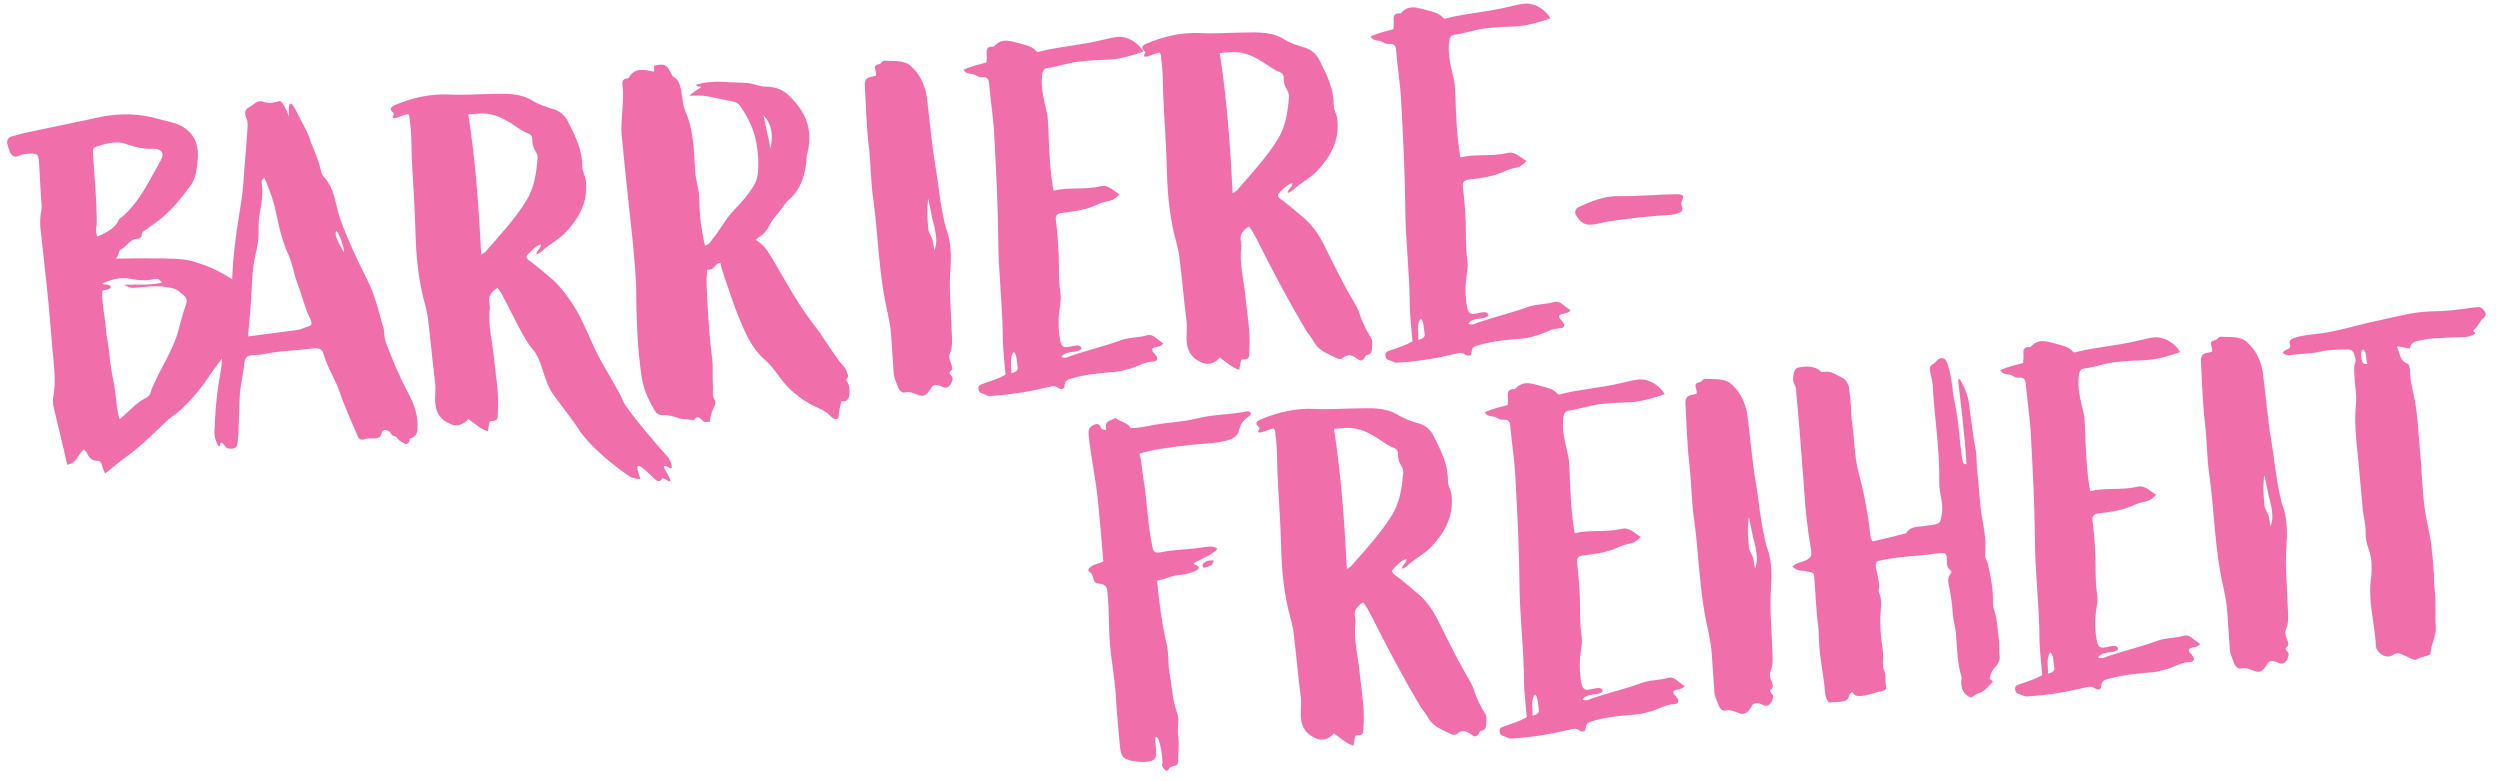
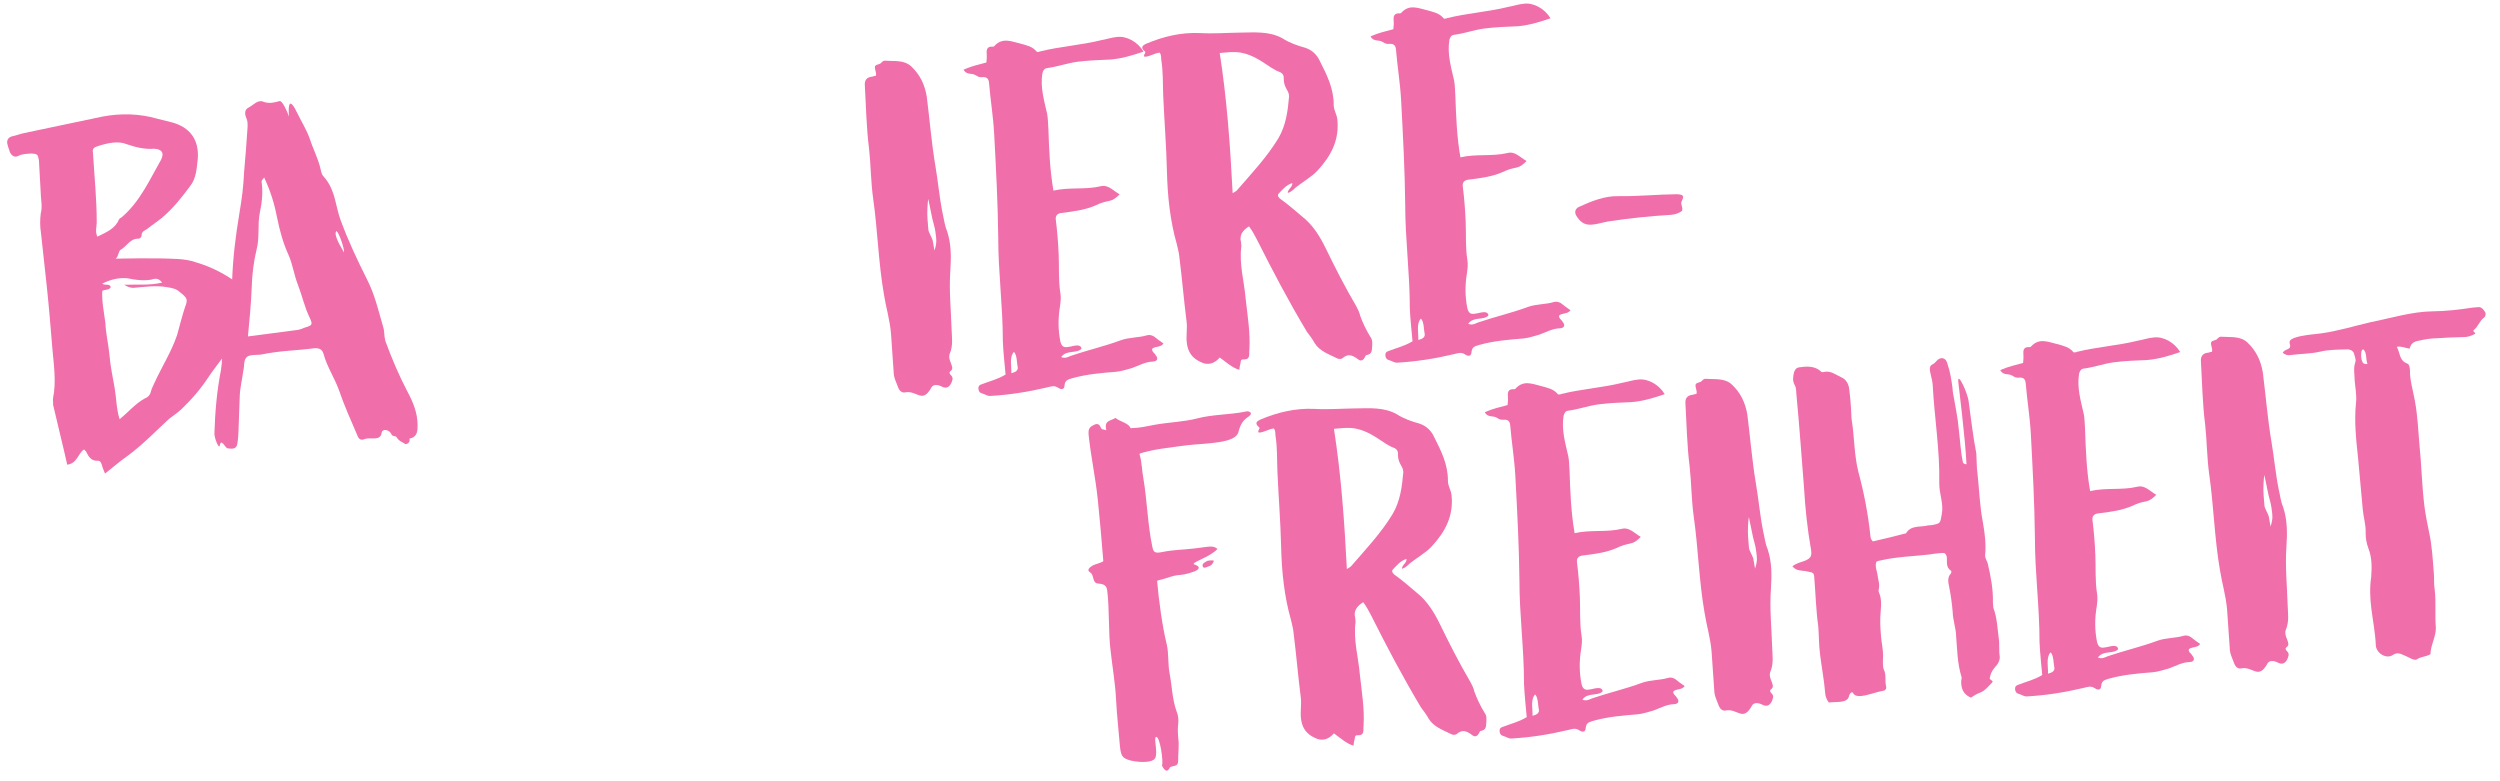
<svg xmlns="http://www.w3.org/2000/svg" id="Ebene_1" version="1.1" viewBox="0 0 1920 600">
  <g>
    <path d="M120.939,91.216l11.089,2.771c13.784,3.654,20.945,13.365,19.877,27.795-.891,7.428-1.008,15.161-6.112,21.462-6.413,8.615-12.855,16.865-21.621,24.2-3.512,2.861-7.425,5.388-10.938,8.249-1.771,1.248-4.346,1.827-4.479,4.779.119,1.462-1.25,3.044-2.768,2.801-6.355.152-8.512,5.844-13.17,8.431-2.143,1.279-1.472,4.901-3.927,6.941,11.223-.182,22.445-.364,34.07-.211,9.021.367,18.725-.059,27.209,2.925,12.667,3.746,23.624,9.469,34.015,17.446,4.481,4.414,6.016,9.438,5.005,15.405-.892,7.428-3.733,13.911-6.544,20.761-5.281,13.303-14.61,22.892-21.96,33.79-6.323,9.71-13.51,18.021-21.501,25.662-3.14,2.83-6.339,4.931-9.509,7.396-10.446,9.681-20.46,20.06-31.77,28.34-6.027,4.17-10.907,8.614-17.248,13.546-.953-2.496-1.846-4.262-2.398-6.423-.521-1.797-1.013-3.228-2.903-3.44-5.21.426-7.369-3.075-9.186-6.973-.402-.335-.834-1.035-1.638-1.704-4.628,2.952-5.118,10.715-12.901,11.719l-2.325-10.107-8.568-36.074c.253-1.492-.269-3.288-.016-4.78,2.676-13.089.484-26.149-.561-38.935-1.284-15.71-2.539-31.052-4.194-46.73l-4.521-41.554c-.761-4.719-.806-9.864-.108-15.069,1.16-4.141.458-8.129.13-12.147-.404-9.529-1.18-19.026-1.555-28.19-.761-4.719-1.163-5.054-5.688-5.42-3.349.274-7.1.213-10.329,1.948-2.887,1.339-4.897-.334-6.222-2.802-.521-1.794-1.445-3.926-2.026-6.454-.582-2.526.356-4.81,3.273-5.782,3.319-.64,6.578-2.01,9.897-2.648l60.025-12.63c14.02-2.617,28.279-2.312,42.092,1.708ZM71.412,117.697c1.061,17.565,2.926,35.801,2.872,53.458-.104,3.318-1.323,6.727.493,10.624,7.204-3.531,13.722-6.27,16.533-13.119.312-.761,1.741-1.614,2.455-2.04,13.988-12.176,20.92-28.188,29.772-43.622,2.931-5.387.801-8.523-5.212-8.768-7.069.578-13.947-1.066-20.883-3.441-6.595-2.771-14.691-1.006-22.355,1.459-2.917.974-4.347,1.826-3.675,5.449ZM78.477,217.885c2.382,1.643,5.954-.486,6.594,2.77-1.309,2.313-4.375,1.461-6.518,2.739-.459,8.128,1.374,16.805,2.402,24.811.315,8.432,2.49,16.714,3.177,25.115.657,8.037,2.46,16.348,3.861,24.323,1.401,7.978,1.344,16.439,3.861,24.324,7.024-5.723,12.127-12.023,19.301-15.92,2.545-.943,4.256-2.923,4.792-5.54.565-2.253,1.875-4.566,2.499-6.088,5.712-12.603,13.032-23.867,17.569-37.108,2.038-7.153,3.703-14.278,6.112-21.462,2.157-5.692,2.067-6.789-3.932-11.446-2.441-2.375-5.508-3.229-8.917-3.684-9.139-1.828-18.01-.367-26.94.363q-3.379-.091-6.937-2.375c9.704-.425,19.156.64,29.083-1.642-2.561-3.836-5.88-3.197-8.425-2.252-6.296.881-11.967.242-18.069-1.099-6.416-.579-12.681.67-19.513,4.17Z" fill="#f06eaa" />
    <path d="M214.598,77.676c2.173-.913,6.328,8.676,7.341,11.904-.747-9.134.204-15.831,6.548-2.375,3.142,6.363,7.028,12.665,9.456,19.454,2.518,7.884,6.494,15.282,8.267,23.228,1.252,6.149,1.847,4.262,5.272,9.499,5.956,8.707,6.45,19.332,9.86,28.982,5.809,16.073,13.047,31.296,20.657,46.487,5.793,11.295,8.698,23.929,12.348,36.501,1.013,3.228.567,6.94,1.61,10.534,4.826,13.212,10.396,26.364,17.053,39.06,3.976,7.397,7.669,15.922,7.702,25.479-.014,4.414.002,9.194-6.264,10.441.03.365,1.043,3.593-3.021,4.293-2.01-1.675-4.645-1.827-6.804-5.328-.863-1.4-3.408-.457-3.93-2.254-1.817-3.896-7.116-4.566-7.591-1.218-.951,6.697-8.349,3.258-12.725,4.718-2.887,1.34-4.837.396-5.82-2.466-5.079-11.722-10.127-23.076-14.06-34.523-3.411-9.65-9.367-18.357-12.063-28.434-1.043-3.593-3.737-4.476-7.086-4.202-14.452,1.917-25.705,1.732-40.439,4.776-3.319.639-9.764-.305-11.788,2.434-2.053,2.375-1.353,6.363-2.201,9.742-.921,7.062-2.645,13.456-2.822,20.457l-.916,25.449c-.133,2.953-.237,6.271-.742,9.256-.386,4.444-2.157,5.692-7.858,4.687-1.518-.243-4.779-8.066-5.791-2.101-.475,3.349-4.198-5.54-4.125-9.226.517-16.59,1.837-32.511,5.018-48.585l.669-5.57c.326-5.176.356-4.811-4.601-5.876-2.665-.519-5.671-.64-7.398-3.441,1.219-3.409,4.628-2.952,7.203-3.53,8.38-2.891,7.412-.974,7.842-9.467.845-12.572,4.398-28.676,4.871-41.219.739-18.448,2.551-32.938,5.553-51.204,2.244-13.79,2.942-18.996,3.697-32.665.965-11.112,1.93-22.222,2.553-32.938.162-2.587.296-5.54-1.03-8.007-.953-2.496-1.624-6.119,1.978-7.884s6.964-6.453,11.638-4.261c4.243,1.493,8.276.426,11.938-.608ZM201.009,140.568c.999,7.642.139,15.435-1.497,22.924-1.858,9.345.064,19.118-2.538,28.523-2.23,9.376-3.344,18.662-3.654,28.615-.473,12.544-1.69,25.147-2.908,37.75,12.22-1.734,25.585-3.194,37.432-4.899,2.233-.182,4.406-1.094,6.579-2.008,5.492-1.552,5.804-2.313,3.526-7.275-4.036-8.128-5.899-17.17-9.221-25.725-2.83-7.125-3.858-15.131-7.09-22.589-4.095-8.859-6.762-18.571-8.655-27.977-1.982-10.503-5.081-20.915-10.07-31.54-1.741,1.613-2.366,3.136-1.904,4.2ZM264.177,193.879c.535-2.619-3.889-15.496-5.839-16.439-2.737,3.165,4.916,14.308,5.839,16.439Z" fill="#f06eaa" />
-     <path d="M375.966,72.207c10.85-.151,22.013-1.063,31.823,4.386,5.538,3.593,11.7,5.663,17.833,7.369,5.016,1.796,8.664,5.176,10.942,10.138,5.361,10.595,10.722,21.189,10.621,33.701-.043,4.049,2.458,7.154,2.787,11.172,1.656,15.679-4.83,27.978-15.157,39.118-4.821,5.175-11.279,8.646-16.905,13.15-1.741,1.613-3.109,3.196-6.027,4.169.103-3.317,3.764-4.353,3.496-7.641-4.748,1.492-7.455,5.022-10.565,8.219-1.369,1.583.67,3.623,2.249,4.597,5.568,3.958,10.823,8.678,16.048,13.03,8.412,6.668,18.656,22.012,23.153,31.205,7.208,14.857,9.755,23.107,18.02,37.142,1.325,2.465,13.476,22.803,14.087,25.694,2.398,6.425,26.83,34.95,34.646,43.505,2.471,2.74,4.185,9.955,1.431,8.342-11.82-7.125,3.411,9.65-.28,10.319-.372.03-5.135-3.257-5.448-2.497-1.309,2.314-3.14,2.832-5.15,1.157-3.989-2.983-20.144-21.889-11.685-.884.432.7-5.641-.274-6.816-.913-2.725-1.248-30.503-20.308-42.162-39.213-1.758-3.167-16.825-22.528-18.552-25.33-8.175-12.938-7.3-25.146-15.95-34.736-4.943-5.48-13.938-23.869-20.192-36.228-1.787-3.531-3.544-6.698-6.076-10.169-4.628,2.953-7.708,6.515-6.114,12.269l.239,2.923c-1.872,13.76,2.21,27.033,3.345,40.914,1.417,12.756,3.608,25.817,2.792,38.754-.475,3.349,1.372,7.611-5.014,7.396-1.146-.273-1.771,1.248-1.681,2.345-.595,1.887-.817,3.744-1.041,5.602-5.761-1.736-9.84-5.816-15.005-9.438-4.107,4.749-9.227,6.271-14.705,3.409-6.223-2.802-9.587-7.308-10.527-14.218-.85-5.814.562-11.447-.288-17.262-2.087-16.377-3.461-33.182-5.549-49.561-.269-3.288-1.252-6.149-1.893-9.406-5.244-18.327-7.169-37.293-7.605-56.38-.466-19.454-2.019-38.45-2.858-57.872-.375-9.164.025-18.022-1.495-27.459-.149-1.826.073-3.684-1.192-5.419-4.093.334-7.605,3.197-11.728,3.166-1.265-1.735,1.994-3.104.014-4.414-3.215-2.679-1.474-4.292,1.413-5.631,13.037-5.479,26.625-8.796,41.287-8.157,10.539.61,20.957-.241,31.436-.363ZM369.568,195.561c2.142-1.279,2.856-1.704,3.199-2.101,11.293-13.06,23.019-25.418,31.931-40.121,5.921-10.045,7.258-21.188,8.222-32.299-.149-1.826-.641-3.257-1.504-4.658-1.727-2.8-2.71-5.663-2.607-8.981.164-2.587-1.102-4.323-3.796-5.206-1.92-.58-3.528-1.918-5.478-2.862-7.116-4.567-13.919-9.896-23.431-11.692-5.7-1.004-10.508-.244-16.461.243,5.531,35.587,8.056,71.053,9.926,107.676ZM515.084,55.688c.894,1.765,1.385,3.197,3.335,4.141,5.88,3.196,4.932,19.087,7.642,24.75,5.973,13.486,6.735,27.399,7.527,41.676.076,5.511.896,10.96,2.088,16.378,1.102,4.323,1.491,9.072,1.477,13.486.151,11.021,1.762,21.553,4.146,32.391,2.977-.244,4.286-2.558,5.283-4.11,7.499-9.071,9.626-15.129,17.557-23.5,5.535-5.6,10.669-11.537,14.626-18.111,3.987-6.21,3.732-13.912,3.537-20.883-1.001-16.835-4.412-26.486-13.792-40.429-2.561-3.837-6.282-3.533-13.531-5.146-9.913-2.132-14.9-3.563-24.574-2.772-2.605.213,4.881-4.444,7.366-6.118,2.485-1.675-3.007-.123-3.186-2.314,2.544-.943,6.578-2.009,15.166-2.343,6.355-.152,8.647.396,15.405.579,14.631.275,10.195,1.006,20.853,3.076,10.508.244,15.525,2.04,22.508,9.561,11.494,12.299,15.515,24.842,11.62,41.342-.937,2.282-.728,4.84-.891,7.428-1.367,10.775-4.312,20.579-13.047,28.279-3.854,3.257-6.412,8.615-10.206,12.603-6.191,6.757-5.4,11.842-13.258,16.529-.714.427-1.398,1.217-2.455,2.04,7.458,4.17,10.63,10.899,14.517,17.201,9.157,15.8,17.943,31.631,28.872,46.184,7.936,10.015,13.207,19.514,20.771,29.561,2.099,2.771,4.883,4.749,5.926,8.343.149,1.825,2.129,3.135.046,5.144-1.057.823-.193,2.223.64,3.258,2.189,3.866,2.832,16.318-4.848,14.003-.565,2.252-2.23,9.375-2.081,11.202.179,2.192-1.22,3.409-3.542,2.496-.774-.304-1.578-.974-2.382-1.645-3.335-4.14-8.352-5.937-13.025-8.129-10.554-5.389-19.77-12.726-26.559-22.468-4.199-5.541-6.76-9.377-11.986-13.73-9.304-8.433-14.383-20.154-19.06-31.54-4.677-11.386-8.237-22.863-12.169-34.31-.953-2.496-1.564-5.388-2.145-7.916-4.123-.031-4.762,5.906-9.316,5.175-1.519-.244-.967,1.917-.877,3.013-.981,6.333-.101,12.513.064,19.119.882,15.373,1.734,30.382,3.733,45.664.969,7.275.078,14.705.675,22.01.269,3.287-.951,6.697,1.178,9.833,1.697,2.435.016,4.779-.921,7.062-1.562,3.807-2.469,6.455-2.542,10.138-1.117.091-2.263-.182-2.978.243-3.319.64-5.494-7.641-9.481-1.432-3.811-.791-7.904-.456-11.745-1.613-3.87-1.523-7.681-2.314-11.804-2.345-3.349.273-5.358-1.401-6.684-3.867-5.211-8.768-8.935-17.657-10.143-27.856-2.729-19.634-3.598-39.422-3.752-59.636.042-13.243-1.405-26.365-2.48-39.515-3.104-28.798-6.177-57.233-8.878-85.697-.687-8.402,2.255-27.398.824-35.739-.239-2.923-.82-5.45,3.243-6.15.372-.03,1.116-.091,1.459-.487,4.582-8.098,11.459-6.453,18.708-4.839l.744-.061c.252-1.491.133-2.953.014-4.414,7.725-1.735,9.645-1.156,12.787,5.207ZM591.782,114.142c1.828-9.71,1.513-18.144-5.47-25.663l5.47,25.663Z" fill="#f06eaa" />
    <path d="M699.728,50.891c6.893,6.423,10.527,14.217,12.017,23.29,2.058,16.013,3.671,35.739,6.562,52.788,2.132,12.329,3.147,24.75,5.651,37.048,1.132,4.688,1.491,9.072,3.337,13.334,3.471,10.381,3.191,20.701,2.539,31.052-1.038,14.794.528,29.376.949,43.686.165,6.605,1.447,13.12-1.394,19.604-.907,2.648.046,5.145.97,7.276.551,2.161,2.219,4.231-.609,6.3-1.057.823-.193,2.223.611,2.893,2.04,2.04,1.072,3.958.135,6.24q-2.588,4.993-7.292,2.436c-3.126-1.584-6.505-1.675-7.813.639-7.171,13.089-11.073,2.008-20.287,3.864-2.203.548-4.212-1.126-5.136-3.257-1.474-4.292-3.633-7.795-3.65-12.573-.806-9.864-1.24-19.757-2.016-29.256-.866-10.594-3.905-20.275-5.486-30.443-4.263-24.658-4.775-49.256-8.265-73.61-1.789-12.725-1.748-25.967-3.135-38.357-1.969-14.918-2.405-34.005-3.257-49.013q-.076-5.51,5.877-5.997c1.086-.458,1.831-.519,2.575-.579.907-2.648-1.132-4.688-.597-7.306.967-1.917,3.662-1.035,5-2.982.684-.792,2.113-1.645,2.887-1.339,6.787.548,14.17-.791,19.827,4.263ZM712.321,168.278l.687,8.401c.12,1.461,2.74,6.028,3.262,7.824l1.401,7.976c.252-1.491.342-.396,1.13-4.505s-.285-8.067-.464-10.26c-.179-2.191-1.713-7.214-2.295-9.741l-3.114-15.191c-.565,2.252-.994,10.745-.606,15.495Z" fill="#f06eaa" />
    <path d="M796.201,39.695c.402.334,1.89.213,2.604-.213,15.419-3.834,31.449-4.777,46.868-8.612,4.063-.7,8.066-2.131,12.16-2.466,7.412-.973,16.046,3.838,20.394,11.205-8.379,2.891-16.788,5.417-25.346,6.117-8.588.334-16.804.638-25.333,1.703-7.784,1.004-15.419,3.834-23.203,4.839-2.233.183-3.229,1.735-3.794,3.988-1.738,10.808,1.33,20.854,3.684,31.325.671,3.623.598,7.307.926,11.325.54,15.77,1.08,31.539,3.882,47.491,12.13-2.831,24.306-.517,36.064-3.316,5.863-1.583,9.63,3.257,14.736,6.15-2.768,2.801-4.88,4.444-7.828,5.053-3.691.67-6.98,1.674-10.582,3.44-8.32,3.622-17.22,4.717-26.493,5.843q-4.807.76-4.047,5.479c1.089,8.737,1.806,17.504,2.18,26.668.405,9.529-.278,19.514,1.273,29.316.641,3.258.195,6.972-.28,10.32-1.516,8.95-1.513,18.144.35,27.186,1.042,3.592,2.621,4.566,5.94,3.927,2.604-.213,5.119-1.521,8.156-1.034.774.304,1.92.578,2.069,2.405-3.795,3.987-11.565.578-15.582,6.422,3.096,1.218,5.239-.061,7.412-.975,12.754-4.352,25.628-7.242,38.353-11.961,6.548-2.374,13.708-1.854,20.286-3.864,1.831-.517,3.751.061,5.329,1.036,2.412,2.009,4.793,3.653,7.176,5.297-1.994,3.105-6.206,1.978-8.661,4.018-.565,2.252,1.757,3.166,2.65,4.931,2.069,2.406,1.504,4.659-1.844,4.933-5.984.121-10.984,3.104-16.446,5.021-4.033,1.066-8.037,2.497-12.13,2.831-11.535.943-22.698,1.855-33.682,4.96-2.917.973-5.521,1.186-5.907,5.63-.133,2.954-2.336,3.501-5.12,1.521-3.156-1.948-5.671-.639-8.618-.03-14.333,3.377-28.382,5.63-43.296,6.481-2.233.182-4.243-1.492-6.535-2.04-1.92-.579-2.411-2.01-2.531-3.471-.179-2.191.877-3.014,2.708-3.531,5.804-2.313,11.698-3.531,18.127-7.367-.687-8.401-1.746-16.773-2.09-25.571.022-27.215-3.556-52.666-3.533-79.881-.29-26.455-1.725-53.184-3.131-79.547-.704-13.182-2.895-26.242-3.939-39.027-.269-3.288-1.877-4.628-4.854-4.385-4.836.396-4.302-2.222-9.199-2.558-2.262-.182-4.182-.761-5.507-3.227,7.604-3.196,10.209-3.409,17.532-5.479.193-2.222.416-4.08.267-5.906-.298-3.653-.166-6.606,4.731-6.271.372-.031,1.117-.091,1.087-.457,6.189-6.758,12.814-3.622,19.691-1.979,4.986,1.432,9.541,2.163,12.876,6.303ZM776.677,286.583q5.893-1.218,4.82-5.176c-.581-2.526-.344-8.797-2.786-11.172-3.794,3.988-1.649,11.903-2.035,16.348Z" fill="#f06eaa" />
    <path d="M953.072,25.032c10.851-.151,22.014-1.063,31.823,4.386,5.537,3.593,11.7,5.663,17.833,7.369,5.017,1.796,8.664,5.176,10.942,10.138,5.361,10.595,10.722,21.189,10.621,33.701-.044,4.049,2.457,7.154,2.786,11.172,1.656,15.679-4.83,27.978-15.157,39.118-4.82,5.175-11.28,8.646-16.904,13.15-1.741,1.613-3.11,3.196-6.027,4.17.104-3.318,3.765-4.354,3.495-7.642-4.747,1.492-7.455,5.022-10.565,8.219-1.368,1.583.671,3.623,2.249,4.597,5.567,3.958,10.823,8.678,16.049,13.03,8.411,6.668,13.623,15.436,18.12,24.629,7.207,14.857,14.787,29.683,23.052,43.717,1.325,2.465,2.65,4.932,3.262,7.824,1.937,5.358,4.646,11.02,7.67,15.922,2.099,2.77,1.563,5.388,1.431,8.34-.104,3.319-.698,5.206-4.39,5.875-.372.03-1.026,1.187-1.339,1.949-1.31,2.313-3.14,2.831-5.149,1.157-3.99-2.983-7.488-4.537-11.685-.883-.685.791-2.917.974-4.093.334-6.252-3.167-13.562-5.512-17.447-11.813-1.758-3.167-3.856-5.937-5.957-8.707-13.877-23.138-26.297-46.762-38.373-70.782-1.788-3.531-3.545-6.698-6.076-10.169-4.628,2.953-7.708,6.515-6.114,12.269l.239,2.923c-1.872,13.76,2.21,27.033,3.345,40.914,1.417,12.756,3.608,25.817,2.793,38.754-.476,3.349,1.371,7.611-5.014,7.397-1.146-.274-1.771,1.248-1.682,2.344-.595,1.887-.817,3.745-1.041,5.601-5.761-1.736-9.84-5.815-15.005-9.438-4.107,4.749-9.227,6.271-14.705,3.409-6.222-2.801-9.587-7.308-10.526-14.218-.851-5.814.562-11.447-.288-17.262-2.088-16.377-3.461-33.182-5.55-49.561-.269-3.288-1.252-6.149-1.892-9.406-5.244-18.328-7.169-37.293-7.606-56.381-.466-19.454-2.019-38.45-2.857-57.872-.375-9.164.024-18.022-1.496-27.459-.149-1.826.073-3.684-1.192-5.419-4.093.334-7.605,3.197-11.728,3.166-1.266-1.735,1.994-3.104.013-4.414-3.215-2.679-1.474-4.292,1.413-5.631,13.037-5.479,26.625-8.796,41.287-8.157,10.539.61,20.957-.241,31.436-.363ZM946.674,148.386c2.143-1.279,2.857-1.705,3.2-2.101,11.293-13.06,23.019-25.418,31.931-40.121,5.921-10.045,7.258-21.188,8.223-32.299-.149-1.826-.642-3.257-1.506-4.658-1.727-2.8-2.709-5.663-2.606-8.981.163-2.587-1.103-4.323-3.797-5.206-1.92-.58-3.527-1.918-5.478-2.862-7.116-4.567-13.919-9.896-23.431-11.691-5.701-1.005-10.509-.244-16.462.243,5.531,35.586,8.056,71.053,9.926,107.676Z" fill="#f06eaa" />
    <path d="M1108.754,14.146c.402.335,1.891.213,2.604-.213,15.42-3.834,31.449-4.777,46.868-8.612,4.063-.7,8.066-2.131,12.16-2.465,7.412-.973,16.046,3.837,20.394,11.206-8.379,2.891-16.788,5.417-25.346,6.116-8.589.334-16.804.638-25.333,1.703-7.783,1.004-15.419,3.834-23.202,4.839-2.233.183-3.229,1.735-3.795,3.988-1.738,10.808,1.33,20.854,3.685,31.324.671,3.623.597,7.307.926,11.325.54,15.77,1.079,31.539,3.882,47.491,12.13-2.831,24.306-.516,36.063-3.315,5.864-1.582,9.631,3.257,14.736,6.15-2.768,2.801-4.88,4.444-7.827,5.053-3.691.67-6.98,1.673-10.582,3.439-8.319,3.622-17.22,4.717-26.492,5.843q-4.807.76-4.047,5.478c1.089,8.737,1.806,17.505,2.18,26.668.405,9.53-.277,19.515,1.272,29.317.642,3.257.195,6.972-.279,10.319-1.517,8.95-1.514,18.144.349,27.186,1.043,3.592,2.621,4.566,5.94,3.927,2.604-.213,5.119-1.521,8.156-1.034.773.304,1.92.578,2.069,2.405-3.795,3.987-11.565.578-15.582,6.422,3.096,1.218,5.238-.061,7.412-.975,12.755-4.352,25.629-7.242,38.353-11.961,6.549-2.374,13.708-1.855,20.286-3.865,1.831-.517,3.751.061,5.329,1.036,2.412,2.009,4.794,3.653,7.176,5.297-1.994,3.105-6.206,1.978-8.661,4.018-.565,2.252,1.757,3.166,2.65,4.931,2.069,2.406,1.504,4.659-1.845,4.933-5.983.121-10.983,3.104-16.445,5.021-4.034,1.066-8.037,2.497-12.13,2.831-11.535.943-22.698,1.855-33.683,4.96-2.916.973-5.521,1.186-5.906,5.631-.134,2.953-2.337,3.501-5.12,1.521-3.156-1.948-5.671-.64-8.618-.03-14.332,3.378-28.383,5.63-43.296,6.48-2.233.183-4.243-1.491-6.535-2.039-1.92-.58-2.412-2.01-2.531-3.471-.179-2.191.878-3.014,2.708-3.531,5.804-2.313,11.698-3.531,18.127-7.367-.687-8.401-1.745-16.773-2.09-25.571.022-27.215-3.556-52.666-3.533-79.881-.29-26.455-1.726-53.184-3.131-79.547-.704-13.182-2.895-26.242-3.939-39.027-.269-3.288-1.877-4.628-4.854-4.385-4.837.395-4.302-2.222-9.198-2.559-2.262-.182-4.183-.761-5.508-3.227,7.604-3.195,10.209-3.408,17.531-5.479.193-2.222.417-4.079.268-5.905-.299-3.653-.166-6.606,4.73-6.271.372-.03,1.117-.091,1.087-.457,6.19-6.758,12.814-3.622,19.691-1.979,4.986,1.432,9.541,2.163,12.876,6.303ZM1089.23,261.034q5.894-1.218,4.82-5.176c-.581-2.526-.345-8.797-2.786-11.172-3.794,3.988-1.649,11.903-2.034,16.348Z" fill="#f06eaa" />
    <path d="M1287.976,149.17c4.897.336,5.701,1.005,3.455,5.602-.908,2.649,1.533,5.023.225,7.336-2.485,1.675-5.03,2.618-8.379,2.892-16.03.942-32.001,2.616-47.911,5.019-4.063.701-8.438,2.162-12.904,2.527-5.953.486-9.198-2.559-11.789-6.76-1.728-2.801-.82-5.449,1.694-6.758,9.748-4.475,19.898-8.614,30.406-8.37,15.375.215,30.229-1.368,45.203-1.489Z" fill="#f06eaa" />
  </g>
  <g>
    <path d="M868.23,328.865c7.844-.272,11.505-1.307,18.515-2.616,10.701-1.977,21.924-2.157,32.566-4.865,12.1-3.195,24.871-2.767,37.03-5.231,1.459-.486,2.977-.243,3.781.428,1.607,1.339-.506,2.983-1.935,3.834-4.599,3.318-5.818,6.728-7.261,11.994-1.25,3.045-4.852,4.81-8.513,5.844-8.067,2.129-16.655,2.464-25.214,3.163-9.302.76-15.94,2.037-24.841,3.132-6.668.912-15.851,3.134-17.28,3.984,2.055,6.82,1.729,11.995,3.04,18.875,2.891,17.05,3.327,36.137,6.931,52.759.701,3.988,2.278,4.963,7.428,3.807,9.213-1.855,15.971-1.672,25.244-2.798,10.389-1.215,14.02-2.616,17.265.429-2.738,3.165-8.855,6.239-11.742,7.579-4.317,2.19-8.32,3.621-5.626,4.504,3.841,1.158,4.392,3.319-.326,5.175-6.177,2.345-9.897,2.648-13.246,2.922-2.977.243-7.323,2.068-11.356,3.134-1.458.487-4.063.7-4.003,1.431,1.104,13.517,3.98,34.978,7.317,48.312,1.713,7.215.821,14.644,2.192,22.254,1.922,9.772,2.013,20.062,5.394,29.349,1.384,3.195,1.683,6.849,1.207,10.197-.446,3.714-.177,7.002.091,10.29.85,5.814-.161,11.781-.057,17.656.016,4.779-3.854,3.257-6.339,4.931-1.904,4.2-3.884,2.892-6.103-1.341,1.309-2.312-1.448-22.314-4.425-22.071-2.232.183,1.268,10.93-.578,15.861s-15.449,3.468-20.063,2.006c-5.388-1.766-6.594-2.771-7.43-13-.895-10.959-2.192-22.254-2.745-33.609-.643-12.451-2.743-24.415-4.13-36.806-1.908-14.187-.825-33.029-2.732-47.216-.879-6.181-7.085-4.202-8.693-5.542-2.352-1.279-1.653-6.485-4.407-8.099s-.67-3.623,2.188-5.327c1.8-.884,6.578-2.008,7.977-3.226-1.373-16.805-2.477-30.321-4.222-47.096-1.803-17.504-5.319-33.03-7.093-50.17-.269-3.289.297-5.541,3.184-6.88,2.143-1.278,4.688-2.221,6.103,1.34.923,2.132,1.607,1.34,4.302,2.224-1.744-7.58,2.812-6.85,7.097-9.406,2.844,2.711,10.435,3.929,11.507,7.887ZM927.488,430.673c-1.801.884-4.688,2.223-3.764,4.354.55,2.161,3.75.061,5.581-.455,1.428-.854,1.771-1.249,3.051-3.928-1.921-.578-3.379-.092-4.868.029Z" fill="#f06eaa" />
    <path d="M1040.793,313.668c10.85-.149,22.013-1.062,31.822,4.389,5.538,3.594,11.699,5.664,17.833,7.37,5.017,1.796,8.663,5.177,10.941,10.138,5.36,10.596,10.72,21.191,10.618,33.702-.044,4.05,2.457,7.154,2.785,11.173,1.656,15.678-4.832,27.977-15.159,39.116-4.821,5.175-11.28,8.645-16.906,13.15-1.74,1.613-3.109,3.195-6.027,4.169.104-3.318,3.766-4.353,3.497-7.641-4.748,1.49-7.456,5.021-10.566,8.218-1.369,1.583.67,3.623,2.248,4.598,5.567,3.958,10.822,8.678,16.048,13.031,8.411,6.667,13.622,15.437,18.118,24.631,7.207,14.857,14.786,29.684,23.049,43.719,1.325,2.466,2.65,4.932,3.262,7.824,1.936,5.357,4.646,11.021,7.668,15.923,2.099,2.77,1.563,5.388,1.43,8.34-.104,3.319-.698,5.207-4.39,5.876-.372.03-1.026,1.187-1.339,1.948-1.309,2.313-3.14,2.831-5.149,1.156-3.989-2.984-7.488-4.538-11.685-.885-.685.792-2.917.975-4.093.334-6.252-3.166-13.561-5.512-17.446-11.814-1.757-3.166-3.856-5.936-5.955-8.707-13.877-23.139-26.294-46.764-38.369-70.784-1.787-3.531-3.544-6.698-6.075-10.169-4.629,2.953-7.709,6.515-6.115,12.268l.238,2.923c-1.872,13.76,2.208,27.033,3.342,40.914,1.417,12.757,3.606,25.817,2.79,38.754-.476,3.35,1.371,7.611-5.014,7.397-1.146-.273-1.771,1.248-1.682,2.344-.596,1.888-.818,3.745-1.041,5.601-5.761-1.735-9.84-5.815-15.005-9.438-4.106,4.748-9.228,6.27-14.705,3.407-6.223-2.803-9.586-7.309-10.525-14.219-.85-5.814.563-11.446-.286-17.261-2.087-16.379-3.459-33.184-5.546-49.562-.269-3.288-1.252-6.149-1.893-9.406-5.242-18.328-7.166-37.294-7.601-56.381-.465-19.453-2.017-38.45-2.854-57.873-.375-9.162.026-18.021-1.494-27.459-.148-1.826.074-3.684-1.191-5.42-4.094.335-7.605,3.197-11.729,3.165-1.265-1.734,1.994-3.104.015-4.414-3.216-2.679-1.475-4.292,1.413-5.63,13.037-5.479,26.626-8.795,41.287-8.154,10.538.611,20.957-.24,31.436-.361ZM1034.385,437.021c2.144-1.277,2.857-1.704,3.2-2.1,11.295-13.059,23.021-25.417,31.934-40.118,5.923-10.046,7.26-21.188,8.225-32.298-.148-1.827-.641-3.258-1.504-4.659-1.727-2.8-2.71-5.662-2.606-8.98.164-2.587-1.102-4.323-3.796-5.206-1.921-.58-3.528-1.919-5.478-2.863-7.115-4.567-13.919-9.896-23.431-11.692-5.7-1.006-10.508-.245-16.461.241,5.528,35.588,8.05,71.054,9.917,107.676Z" fill="#f06eaa" />
    <path d="M1196.476,302.793c.401.334,1.89.213,2.604-.213,15.42-3.833,31.449-4.774,46.868-8.608,4.063-.7,8.066-2.131,12.16-2.465,7.412-.972,16.046,3.839,20.394,11.206-8.379,2.891-16.789,5.416-25.347,6.115-8.588.334-16.804.637-25.333,1.701-7.784,1.003-15.419,3.834-23.203,4.837-2.232.183-3.229,1.735-3.795,3.988-1.739,10.808,1.329,20.854,3.683,31.325.671,3.622.597,7.307.925,11.324.539,15.771,1.077,31.54,3.879,47.491,12.13-2.829,24.306-.514,36.063-3.312,5.863-1.582,9.631,3.259,14.736,6.151-2.768,2.801-4.881,4.444-7.828,5.053-3.691.669-6.98,1.673-10.582,3.438-8.32,3.621-17.221,4.716-26.493,5.841q-4.807.76-4.047,5.479c1.088,8.737,1.805,17.505,2.178,26.668.404,9.529-.279,19.515,1.271,29.317.641,3.258.195,6.972-.28,10.32-1.517,8.95-1.515,18.143.347,27.185,1.043,3.592,2.62,4.566,5.94,3.928,2.604-.213,5.119-1.521,8.156-1.033.773.304,1.92.578,2.068,2.405-3.795,3.986-11.564.576-15.582,6.421,3.096,1.219,5.239-.061,7.412-.974,12.755-4.352,25.629-7.241,38.354-11.958,6.549-2.373,13.708-1.854,20.287-3.864,1.83-.517,3.75.062,5.328,1.037,2.412,2.01,4.794,3.652,7.176,5.298-1.994,3.104-6.206,1.978-8.662,4.018-.564,2.253,1.757,3.166,2.65,4.932,2.069,2.405,1.504,4.657-1.845,4.932-5.983.12-10.983,3.104-16.446,5.021-4.033,1.064-8.036,2.495-12.13,2.83-11.535.941-22.698,1.854-33.683,4.957-2.916.974-5.521,1.186-5.907,5.631-.133,2.953-2.336,3.5-5.12,1.521-3.156-1.949-5.671-.64-8.618-.03-14.332,3.377-28.382,5.627-43.296,6.478-2.233.183-4.243-1.492-6.535-2.041-1.92-.578-2.411-2.009-2.53-3.47-.18-2.192.877-3.015,2.708-3.531,5.805-2.313,11.698-3.53,18.127-7.365-.686-8.401-1.744-16.774-2.088-25.572.024-27.216-3.553-52.667-3.527-79.881-.288-26.456-1.722-53.185-3.126-79.547-.702-13.182-2.892-26.242-3.937-39.028-.269-3.288-1.876-4.629-4.853-4.386-4.837.396-4.302-2.222-9.199-2.558-2.262-.183-4.183-.762-5.508-3.228,7.605-3.195,10.21-3.407,17.532-5.478.193-2.222.417-4.079.268-5.905-.299-3.653-.165-6.606,4.731-6.27.372-.031,1.116-.091,1.087-.457,6.19-6.758,12.814-3.622,19.691-1.977,4.986,1.432,9.541,2.163,12.876,6.304ZM1176.934,549.679q5.894-1.217,4.821-5.174c-.581-2.527-.344-8.798-2.786-11.174-3.794,3.989-1.649,11.903-2.035,16.348Z" fill="#f06eaa" />
    <path d="M1329.951,295.202c6.893,6.423,10.525,14.217,12.016,23.291,2.057,16.013,3.668,35.74,6.559,52.788,2.131,12.329,3.146,24.749,5.648,37.05,1.132,4.688,1.49,9.071,3.336,13.334,3.47,10.381,3.189,20.701,2.536,31.052-1.039,14.795.526,29.377.946,43.686.164,6.605,1.446,13.12-1.396,19.604-.907,2.647.046,5.145.969,7.276.551,2.161,2.219,4.231-.609,6.301-1.057.821-.193,2.222.611,2.893,2.039,2.039,1.072,3.957.135,6.24q-2.589,4.992-7.293,2.434c-3.126-1.583-6.505-1.675-7.813.639-7.172,13.089-11.074,2.008-20.287,3.863-2.203.548-4.212-1.126-5.135-3.258-1.475-4.293-3.634-7.794-3.649-12.573-.806-9.863-1.239-19.757-2.015-29.255-.865-10.595-3.903-20.276-5.483-30.444-4.262-24.659-4.771-49.257-8.26-73.611-1.788-12.725-1.745-25.968-3.133-38.357-1.967-14.917-2.401-34.006-3.253-49.013q-.075-5.511,5.878-5.997c1.087-.457,1.831-.518,2.575-.579.907-2.647-1.133-4.687-.597-7.306.967-1.917,3.661-1.034,5-2.982.685-.791,2.113-1.644,2.888-1.339,6.787.549,14.17-.79,19.826,4.265ZM1342.535,412.59l.687,8.402c.119,1.461,2.739,6.028,3.261,7.824l1.4,7.975c.253-1.491.342-.395,1.13-4.504.789-4.109-.283-8.067-.463-10.26-.179-2.191-1.713-7.215-2.294-9.741l-3.113-15.191c-.565,2.253-.995,10.745-.607,15.495Z" fill="#f06eaa" />
    <path d="M1398.026,284.861c.833,1.035,1.205,1.004,2.321.913,5.492-1.551,9.541,2.162,13.812,4.021,3.097,1.218,5.226,4.354,5.896,7.977.998,7.642,1.595,14.947,1.82,22.284l.179,2.192c2.19,13.061,1.806,26.698,5.143,40.033,4.29,15.83,7.522,32.482,9.267,49.256.09,1.097.209,2.559,1.846,4.262,8.098-1.764,16.536-3.924,24.976-6.084.372-.03.744-.061.714-.427,3.988-6.209,10.895-4.198,16.759-5.781l2.977-.243c7.011-1.307,6.236-1.611,7.56-8.339,1.576-8.221-2.027-15.649-1.939-23.747.546-25.419-3.745-50.443-5.089-76.075-.239-2.923-1.252-6.15-1.893-9.408-.551-2.161-.388-4.749,1.413-5.63,3.259-1.37,3.735-4.718,7.456-5.022,3.007.121,3.96,2.618,4.511,4.779,1.937,5.357,2.815,11.538,3.665,17.353.209,2.558.418,5.115.969,7.276,1.43,8.342,3.233,16.652,3.919,25.054,1.088,8.738,1.373,16.805,3.205,25.481.06.731.863,1.4,2.754,1.614-.927-20.519-5.95-59.089-6.308-63.473-.687-8.403,7.503,9.317,8.01,15.526,1.849,13.456,3.295,26.577,5.856,39.607.239,2.922.241,12.116.853,15.008,1.415,12.756,1.716,25.603,4.248,38.267,1.431,8.342,2.459,16.349,1.657,24.872-.193,2.223,1.475,4.293,2.025,6.454,2.294,9.742,4.245,19.88,3.936,29.834l.328,4.019c2.858,7.489,3.143,15.558,4.171,23.563.73,4.354.002,9.193.763,13.912.238,2.923-1.384,5.997-3.81,8.402-2.053,2.374-3.333,5.053-3.839,8.036-.595,1.887,3.9,1.887,1.444,3.927-2.768,2.8-5.134,5.936-8.765,7.335-2.546.944-4.688,2.223-7.174,3.896-5.82-2.467-7.696-7.095-7.43-13,.283-1.126.535-2.619.104-3.317-3.068-10.048-3.189-20.702-4.024-30.932-.135-6.24-2.503-12.298-2.638-18.54-.537-6.576-1.416-12.754-2.697-19.27-.641-3.258-1.713-7.216,1.396-10.411.343-.396.224-1.857.224-1.857-4.734-2.924-2.859-7.489-3.53-11.111-.521-1.797-1.354-2.832-3.215-2.68-3.35.273-6.698.547-10.018,1.185-12.248,1.369-24.96,1.672-37.462,4.531-1.116.091-2.202.548-3.289,1.004-1.221,3.41.135,6.241.775,9.499.328,4.019,2.115,7.55.984,12.055-.282,1.127.18,2.192.641,3.258,1.444,3.928,1.342,7.245.985,12.056-.803,8.522-.385,13.638.182,20.578.448,5.48,1.49,9.072,1.565,14.583-.133,2.953-.43,8.494.493,10.624,2.219,4.232.717,8.768,1.818,13.091.552,2.161-.848,3.378-3.08,3.561-7.383,1.34-19.646,7.122-22.355,1.459-.462-1.066-2.292-.549-3.141,2.83-1.442,5.267-9.808,3.744-15.359,4.564-1.667-2.07-2.621-4.566-2.83-7.123-.835-10.229-2.756-20.002-3.934-29.834-.97-7.276-.821-14.644-1.389-21.586-1.669-11.263-2.118-25.937-3.073-37.626-.298-3.654-1.043-3.593-4.853-4.385-4.213-1.127-8.99-.001-11.953-4.172,2.828-2.07,6.489-3.104,9.406-4.079,4.718-1.855,5.686-3.772,4.925-8.491-2.831-16.318-4.426-31.267-5.396-47.735-1.939-23.746-3.507-47.521-5.849-71.603-.208-2.557-.045-5.145-1.34-7.245-1.757-3.167-1.281-6.516-.434-9.894.937-2.283,1.621-3.074,3.452-3.592,5.924-.852,11.877-1.337,16.701,2.682Z" fill="#f06eaa" />
    <path d="M1592.376,270.459c.402.335,1.891.213,2.605-.213,15.419-3.833,31.449-4.774,46.868-8.608,4.063-.699,8.066-2.13,12.159-2.464,7.412-.972,16.047,3.838,20.395,11.207-8.38,2.891-16.789,5.416-25.348,6.115-8.587.333-16.804.637-25.332,1.701-7.784,1.003-15.419,3.834-23.203,4.837-2.233.182-3.229,1.734-3.795,3.987-1.739,10.808,1.329,20.854,3.682,31.326.671,3.622.597,7.307.925,11.324.54,15.771,1.078,31.539,3.879,47.491,12.131-2.83,24.307-.515,36.064-3.313,5.864-1.582,9.63,3.259,14.735,6.152-2.768,2.801-4.881,4.443-7.827,5.052-3.691.67-6.98,1.674-10.582,3.439-8.32,3.621-17.221,4.715-26.493,5.84q-4.808.761-4.048,5.479c1.089,8.737,1.805,17.505,2.178,26.668.404,9.529-.278,19.514,1.271,29.316.641,3.258.195,6.972-.28,10.321-1.518,8.949-1.516,18.143.347,27.184,1.042,3.593,2.62,4.566,5.939,3.928,2.605-.213,5.12-1.521,8.156-1.032.773.304,1.92.577,2.069,2.404-3.795,3.986-11.565.577-15.582,6.421,3.096,1.219,5.238-.06,7.411-.973,12.756-4.352,25.63-7.242,38.355-11.959,6.548-2.373,13.708-1.854,20.286-3.863,1.829-.518,3.751.062,5.328,1.036,2.411,2.01,4.794,3.653,7.175,5.298-1.993,3.105-6.206,1.978-8.662,4.018-.564,2.253,1.758,3.166,2.651,4.932,2.069,2.406,1.504,4.658-1.846,4.932-5.982.121-10.983,3.104-16.445,5.021-4.033,1.065-8.037,2.496-12.13,2.83-11.535.942-22.698,1.854-33.683,4.957-2.917.974-5.521,1.187-5.907,5.631-.134,2.953-2.336,3.501-5.12,1.521-3.156-1.949-5.671-.641-8.618-.031-14.332,3.377-28.383,5.628-43.296,6.478-2.233.183-4.243-1.491-6.535-2.041-1.92-.578-2.412-2.009-2.531-3.47-.179-2.192.878-3.014,2.709-3.531,5.804-2.313,11.697-3.53,18.127-7.365-.686-8.401-1.745-16.774-2.088-25.572.024-27.216-3.553-52.666-3.528-79.881-.287-26.455-1.721-53.185-3.125-79.547-.702-13.182-2.892-26.242-3.937-39.028-.269-3.288-1.876-4.628-4.854-4.385-4.837.395-4.302-2.223-9.198-2.558-2.263-.183-4.183-.762-5.508-3.228,7.604-3.195,10.21-3.408,17.532-5.478.193-2.222.417-4.079.268-5.905-.299-3.653-.166-6.607,4.731-6.271.372-.03,1.116-.091,1.087-.456,6.19-6.758,12.813-3.623,19.69-1.977,4.987,1.432,9.542,2.163,12.876,6.304ZM1572.834,517.346q5.895-1.217,4.822-5.175c-.582-2.527-.345-8.798-2.786-11.173-3.794,3.988-1.649,11.902-2.036,16.348Z" fill="#f06eaa" />
    <path d="M1725.853,262.868c6.892,6.424,10.525,14.218,12.015,23.291,2.059,16.013,3.669,35.74,6.56,52.788,2.131,12.33,3.146,24.75,5.648,37.05,1.132,4.688,1.489,9.072,3.336,13.334,3.47,10.382,3.188,20.701,2.536,31.052-1.039,14.795.527,29.377.945,43.686.165,6.605,1.446,13.12-1.395,19.604-.908,2.648.044,5.145.969,7.276.551,2.161,2.218,4.231-.609,6.301-1.057.822-.193,2.222.61,2.893,2.04,2.04,1.073,3.957.136,6.24q-2.589,4.992-7.293,2.435c-3.126-1.583-6.505-1.675-7.813.638-7.173,13.09-11.074,2.009-20.286,3.864-2.203.547-4.214-1.127-5.137-3.259-1.474-4.292-3.634-7.794-3.648-12.573-.806-9.863-1.239-19.757-2.015-29.255-.865-10.595-3.904-20.275-5.483-30.444-4.262-24.658-4.772-49.257-8.26-73.61-1.788-12.726-1.746-25.968-3.133-38.357-1.967-14.918-2.402-34.006-3.254-49.013q-.074-5.511,5.878-5.997c1.087-.458,1.831-.518,2.575-.579.908-2.647-1.132-4.687-.597-7.306.968-1.917,3.661-1.034,5.002-2.982.684-.791,2.111-1.644,2.886-1.339,6.788.549,14.17-.79,19.827,4.265ZM1738.436,380.257l.687,8.401c.119,1.461,2.741,6.028,3.261,7.824l1.4,7.976c.254-1.491.344-.395,1.132-4.505.788-4.109-.284-8.067-.464-10.26-.179-2.191-1.714-7.214-2.293-9.74l-3.115-15.192c-.563,2.253-.995,10.746-.607,15.496Z" fill="#f06eaa" />
    <path d="M1908.204,239.149c1.667,2.07.357,4.384-1.071,5.236-2.796,2.436-3.987,6.209-6.785,8.645-2.113,1.643.521,1.796.641,3.258-2.856,1.704-6.146,2.708-9.524,2.616-6.355.151-13.084.333-19.41.85-4.866.029-9.674.791-14.451,1.916-4.063.699-6.176,2.343-6.995,6.087-3.408-.457-6.161-2.07-9.854-1.402,2.621,4.567,1.61,10.534,8.174,12.939,1.549.61,1.758,3.167,1.906,4.994-.088,8.097,2.399,15.617,3.8,23.594,2.012,10.867,2.534,21.857,3.43,32.817,1.715,16.409,1.911,32.573,3.998,48.952.909,6.545,2.16,12.694,3.411,18.845,2.354,10.472,2.847,21.097,3.712,31.691.328,4.018-.057,8.462.673,12.815,1.147,9.469.062,19.118.868,28.982.165,6.605-3.479,12.42-4.061,19.087.06.73.09,1.096-.251,1.491-3.23,1.734-6.981,1.673-10.181,3.773-1.057.821-2.604.213-4.153-.396-2.351-1.278-5.447-2.497-8.172-3.745-1.92-.579-3.81-.793-6.296.881-4.971,3.349-12.859-1.523-12.995-7.765-.373-9.163-2.266-18.569-3.384-27.672-1.059-8.372-1.343-16.439-.138-24.628.52-7.398.666-14.766-2.162-21.889-1.444-3.928-2.146-7.915-2.102-11.965.236-6.271-1.729-11.995-2.207-17.84-1.074-13.151-2.519-26.272-3.593-39.424-1.536-14.216-3.072-28.433-1.602-42.528.67-5.57-.552-11.354-1.029-17.199.014-4.415-1.119-9.103.384-13.639.938-2.283-.388-4.749-.969-7.276-.923-2.132-2.844-2.709-4.362-2.954-7.099.212-14.6.089-21.581,1.762-7.353,1.704-14.854,1.582-22.266,2.555-2.203.546-4.495-.001-6.506-1.676.998-1.552,2.084-2.01,3.171-2.466,2.173-.913,3.23-1.734,2.246-4.596-.551-2.161.848-3.378,3.393-4.322,6.55-2.374,14.021-2.617,20.689-3.529,13.335-1.824,25.748-5.78,38.249-8.64,15.852-3.134,31.183-8.062,47.645-8.304,10.106-.089,20.494-1.306,30.481-2.857l4.093-.334c2.604-.212,3.84,1.157,5.136,3.258ZM1813.994,268.909c-1.311,2.314-.654,10.35,1.981,10.502l2.261.184c-1.354-2.832-.373-9.165-3.156-11.144-.029-.364-.745.061-1.086.458Z" fill="#f06eaa" />
  </g>
</svg>